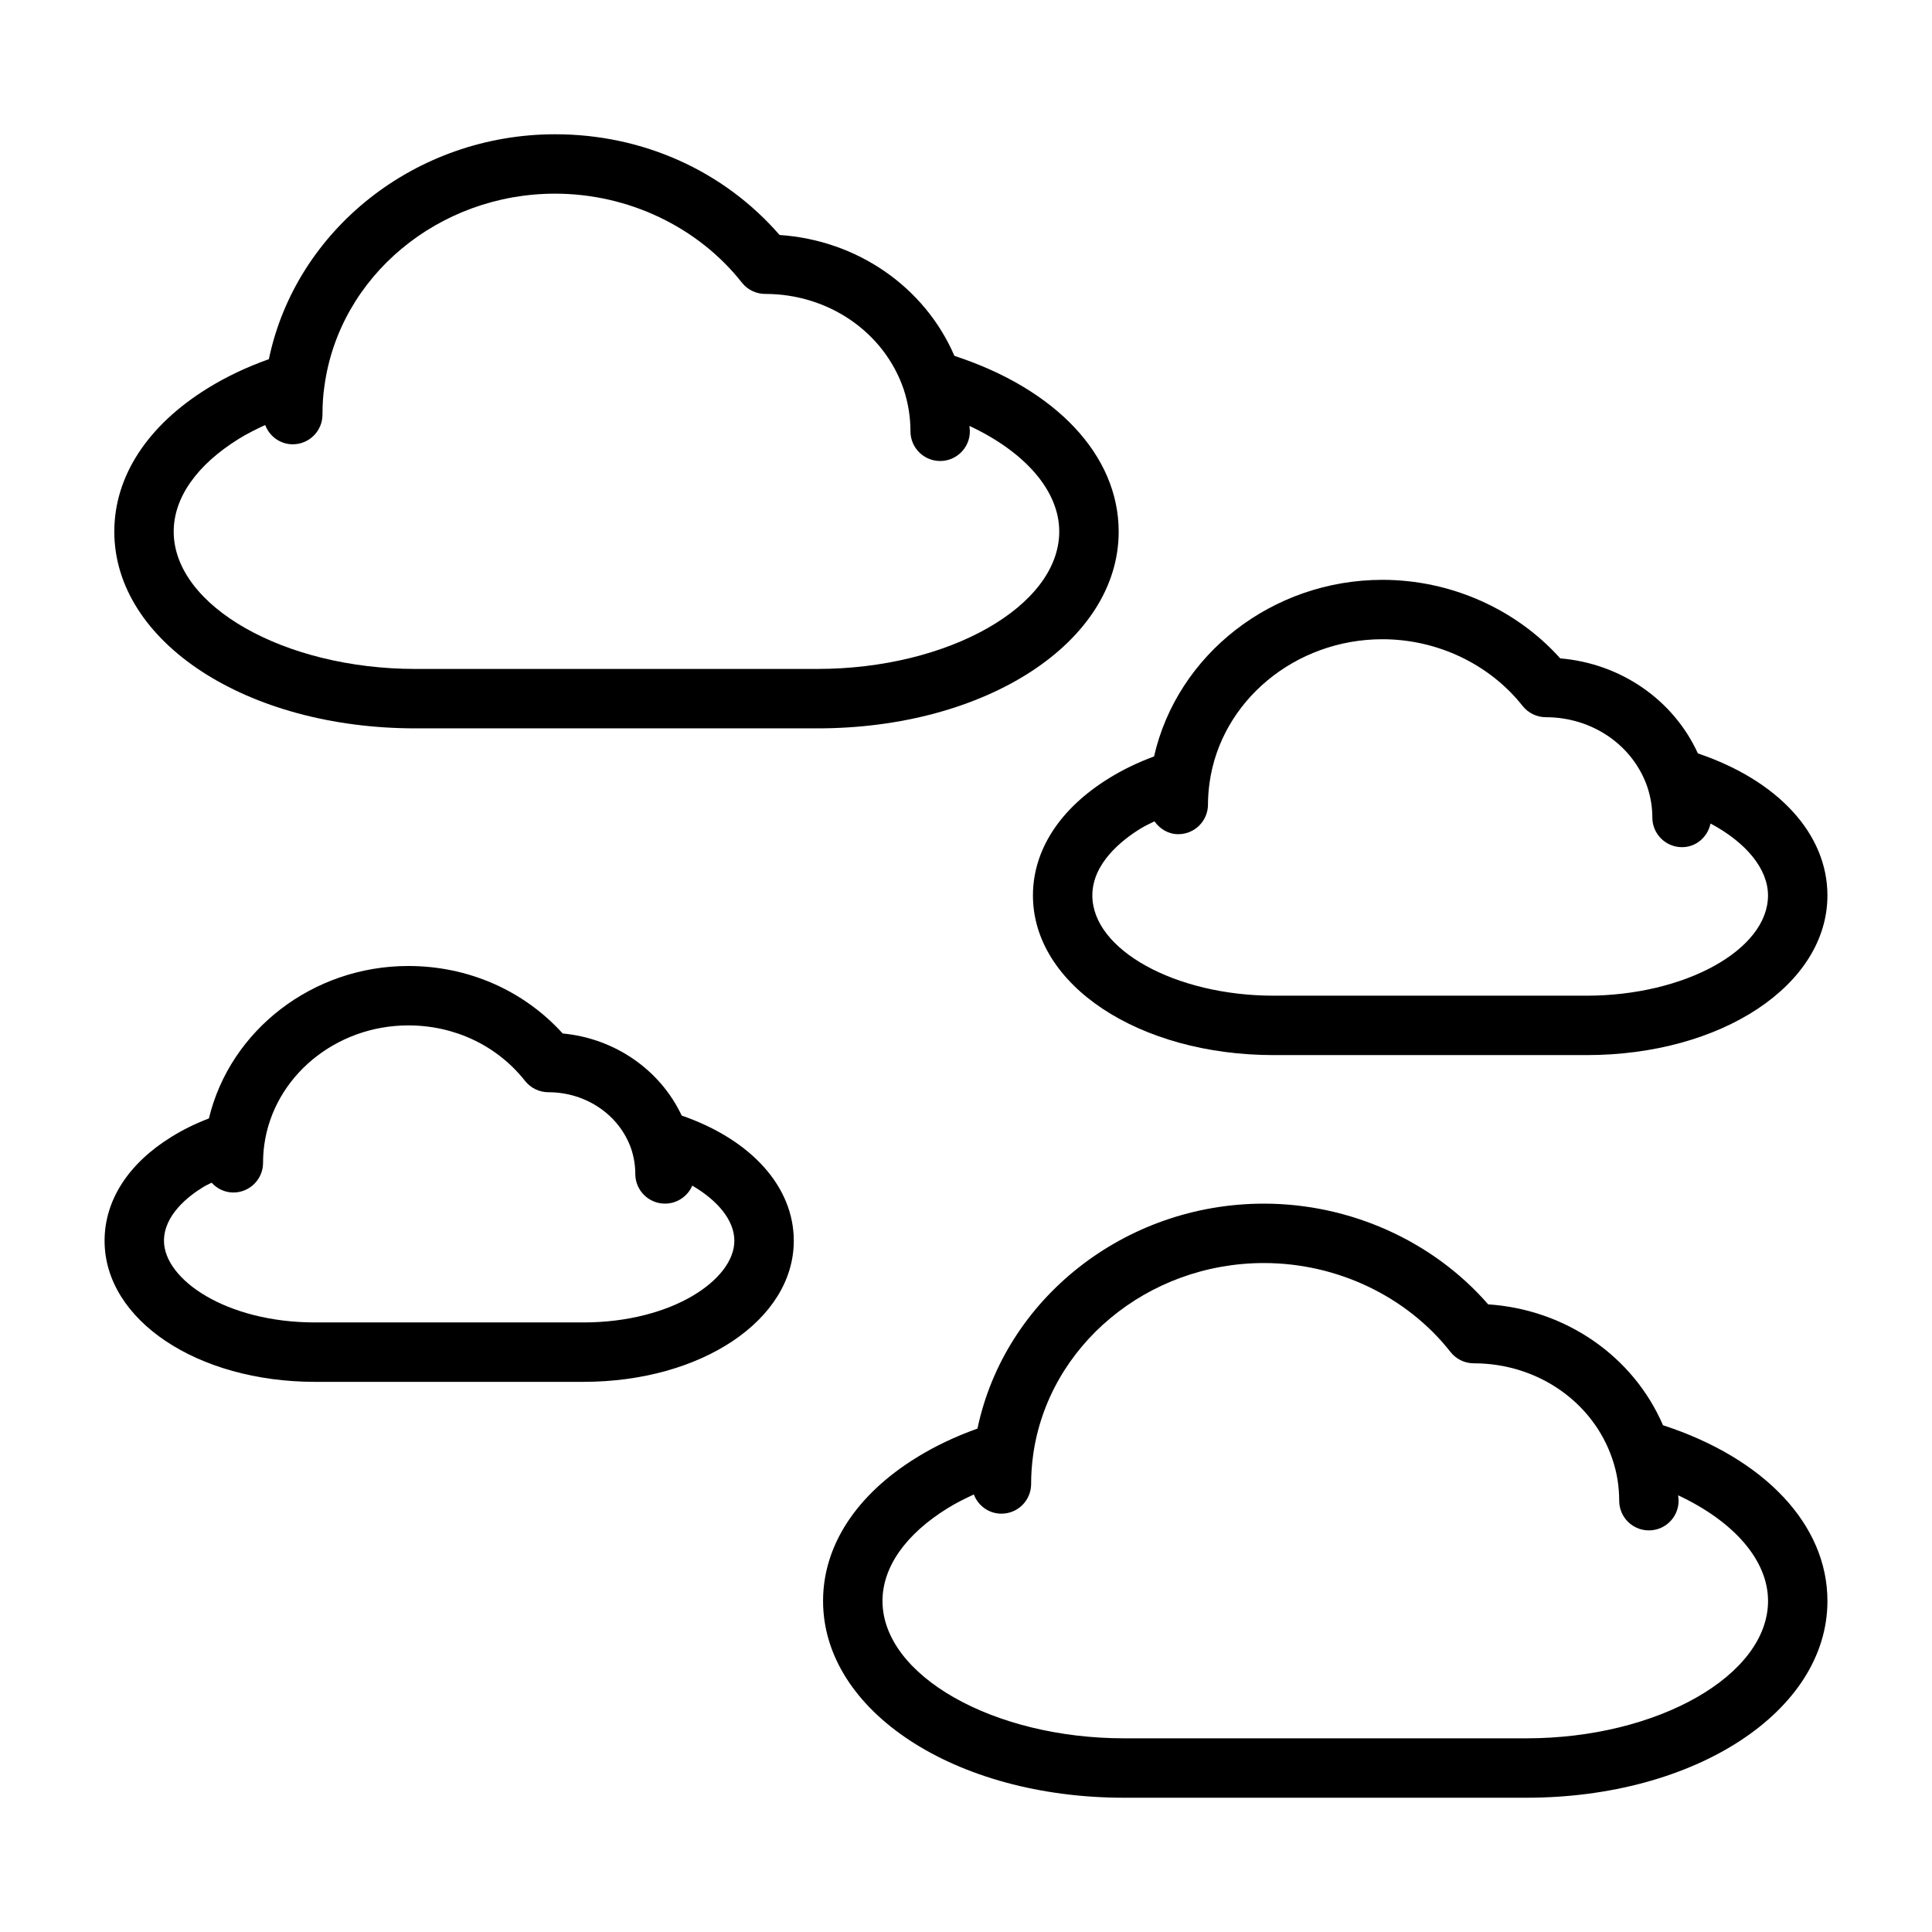
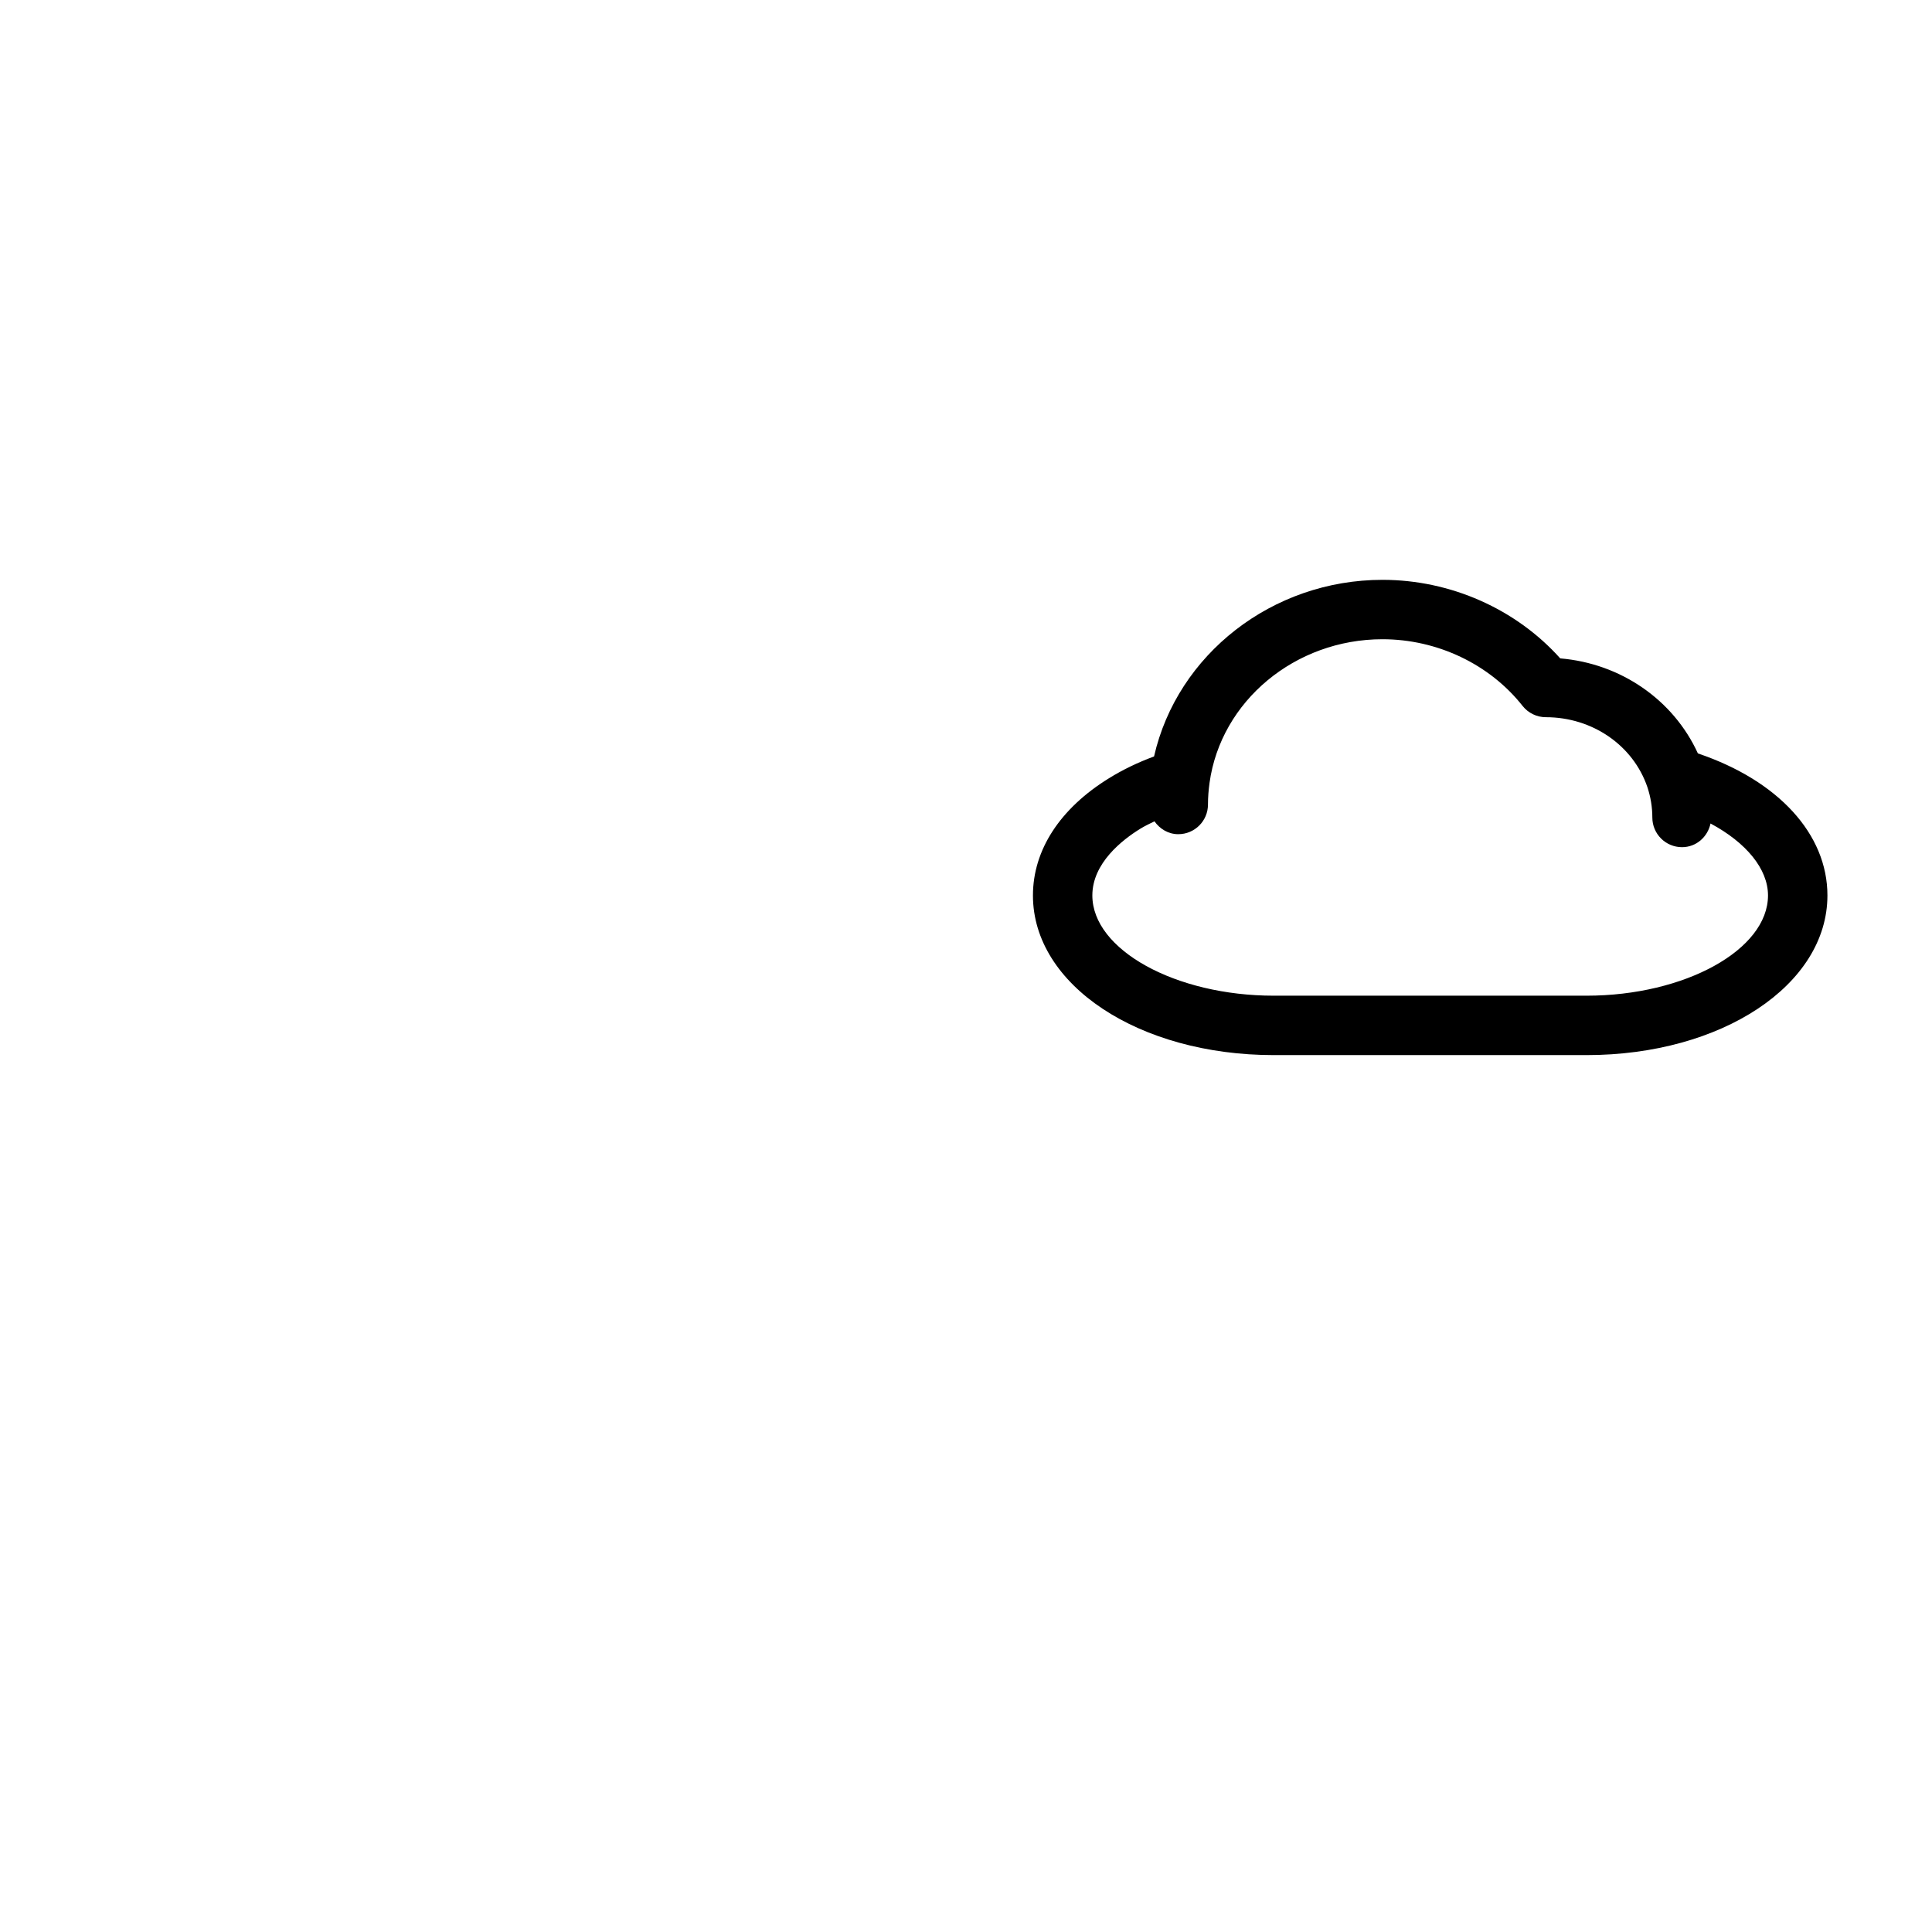
<svg xmlns="http://www.w3.org/2000/svg" fill="#000000" width="800px" height="800px" version="1.1" viewBox="144 144 512 512">
  <g>
-     <path d="m440.46 284.87c0-20.16-16.57-37.754-43.531-46.562-7.871-18.27-25.766-30.668-46.328-32.031-14.793-17.02-36.25-26.695-59.48-26.695-36.977 0-68.715 25.293-75.871 59.605-5.887 2.094-11.312 4.668-16.168 7.676-15.988 9.863-24.789 23.355-24.789 38.008 0 29.242 35.055 52.152 79.805 52.152h106.55c44.762 0 79.816-22.91 79.816-52.152zm-79.816 36.406h-106.55c-34.723 0-64.062-16.672-64.062-36.406 0-8.98 6.148-17.719 17.328-24.617 2.141-1.324 4.496-2.496 6.918-3.621 1.125 2.977 3.945 5.109 7.312 5.109 4.344 0 7.871-3.519 7.871-7.871 0-2.769 0.164-5.219 0.512-7.496v-0.062c0-0.023 0.016-0.039 0.016-0.062 3.961-29.031 30.238-50.926 61.129-50.926 19.355 0 37.855 8.809 49.484 23.57 1.496 1.891 3.769 3 6.188 3 16.824 0 31.566 10.18 36.707 25.316 1.18 3.59 1.785 7.32 1.785 11.09 0 4.352 3.527 7.871 7.871 7.871s7.871-3.519 7.871-7.871c0-0.48-0.102-0.953-0.117-1.434 14.73 6.902 23.805 17.184 23.805 28 0 19.738-29.336 36.41-64.07 36.41z" />
-     <path d="m584.71 521.7c-7.879-18.277-25.766-30.668-46.328-32.031-14.609-16.773-36.547-26.691-59.434-26.691-36.953 0-68.715 25.301-75.91 59.613-5.871 2.094-11.281 4.668-16.129 7.668-15.988 9.863-24.789 23.363-24.789 38.008 0 29.246 35.039 52.152 79.766 52.152h106.63c44.734-0.004 79.773-22.91 79.773-52.156 0-20.16-16.59-37.762-43.582-46.562zm-36.188 82.973h-106.63c-34.699 0-64.023-16.672-64.023-36.406 0-8.98 6.148-17.719 17.32-24.609 2.133-1.324 4.481-2.488 6.887-3.606 1.133 2.969 3.945 5.086 7.312 5.086 4.352 0 7.871-3.519 7.871-7.871 0-2.504 0.164-5 0.527-7.621v-0.023c4.023-29.02 30.309-50.902 61.164-50.902 19.375 0 37.855 8.809 49.438 23.555 1.488 1.906 3.769 3.016 6.188 3.016 16.832 0 31.582 10.188 36.707 25.34l0.008 0.008v0.023c1.203 3.512 1.812 7.227 1.812 11.035 0 4.352 3.519 7.871 7.871 7.871s7.871-3.519 7.871-7.871c0-0.48-0.102-0.938-0.117-1.426 14.742 6.906 23.82 17.184 23.82 27.992 0 19.738-29.324 36.41-64.023 36.41z" />
    <path d="m417.74 381.3c0 23.727 28.047 42.312 63.836 42.312h82.867c35.801 0 63.844-18.586 63.844-42.312 0-16.27-13.043-30.449-34.328-37.637-6.481-14.199-20.453-23.852-36.48-25.184-11.738-13.105-29.074-20.816-47.109-20.816-29.23 0-54.395 19.797-60.535 46.801-4.359 1.613-8.367 3.559-11.949 5.785-12.988 8.012-20.145 19.039-20.145 31.051zm28.434-17.664c1.156-0.723 2.488-1.34 3.769-1.977 1.426 2.008 3.66 3.41 6.312 3.41 4.352 0 7.871-3.519 7.871-7.871 0-1.945 0.156-3.824 0.41-5.691v-0.016c3-21.719 22.695-38.086 45.832-38.086 14.516 0 28.395 6.606 37.133 17.672 1.496 1.891 3.769 2.992 6.18 2.992 12.297 0 23.113 7.438 26.898 18.531 0.859 2.606 1.309 5.305 1.309 8.039 0 4.352 3.519 7.871 7.871 7.871 3.777 0 6.793-2.723 7.551-6.273 9.406 5.027 15.23 12.012 15.23 19.062 0 14.398-22.027 26.57-48.09 26.57h-82.875c-26.07 0-48.09-12.172-48.09-26.566-0.004-8.566 7.934-14.73 12.688-17.668z" />
-     <path d="m324.66 439.64c-5.738-12.164-17.742-20.461-31.543-21.758-10.336-11.414-25.043-17.883-40.902-17.883-25.379 0-47.246 17.051-52.852 40.398-3.566 1.363-6.871 2.984-9.855 4.84-11.48 7.062-17.793 16.855-17.793 27.578 0 20.961 24.504 37.391 55.789 37.391h71.078c31.285 0 55.781-16.43 55.781-37.391-0.004-14.328-11.277-26.797-29.703-33.176zm-26.082 54.82h-71.078c-23.598 0-40.043-11.406-40.043-21.645 0-6.816 6.445-11.801 10.32-14.184 0.707-0.449 1.543-0.812 2.305-1.203 1.441 1.574 3.465 2.598 5.762 2.598 4.344 0 7.871-3.519 7.871-7.871 0-1.613 0.109-3.172 0.316-4.723 2.473-18.074 18.887-31.691 38.184-31.691 12.281 0 23.555 5.367 30.93 14.711 1.496 1.891 3.769 3 6.18 3 10.059 0 18.887 6.07 21.98 15.09 0.691 2.125 1.055 4.328 1.055 6.559 0 4.352 3.527 7.871 7.871 7.871 3.242 0 6.031-1.969 7.227-4.769 6.902 4.031 11.156 9.312 11.156 14.609 0.004 10.242-16.441 21.648-40.035 21.648z" />
  </g>
</svg>